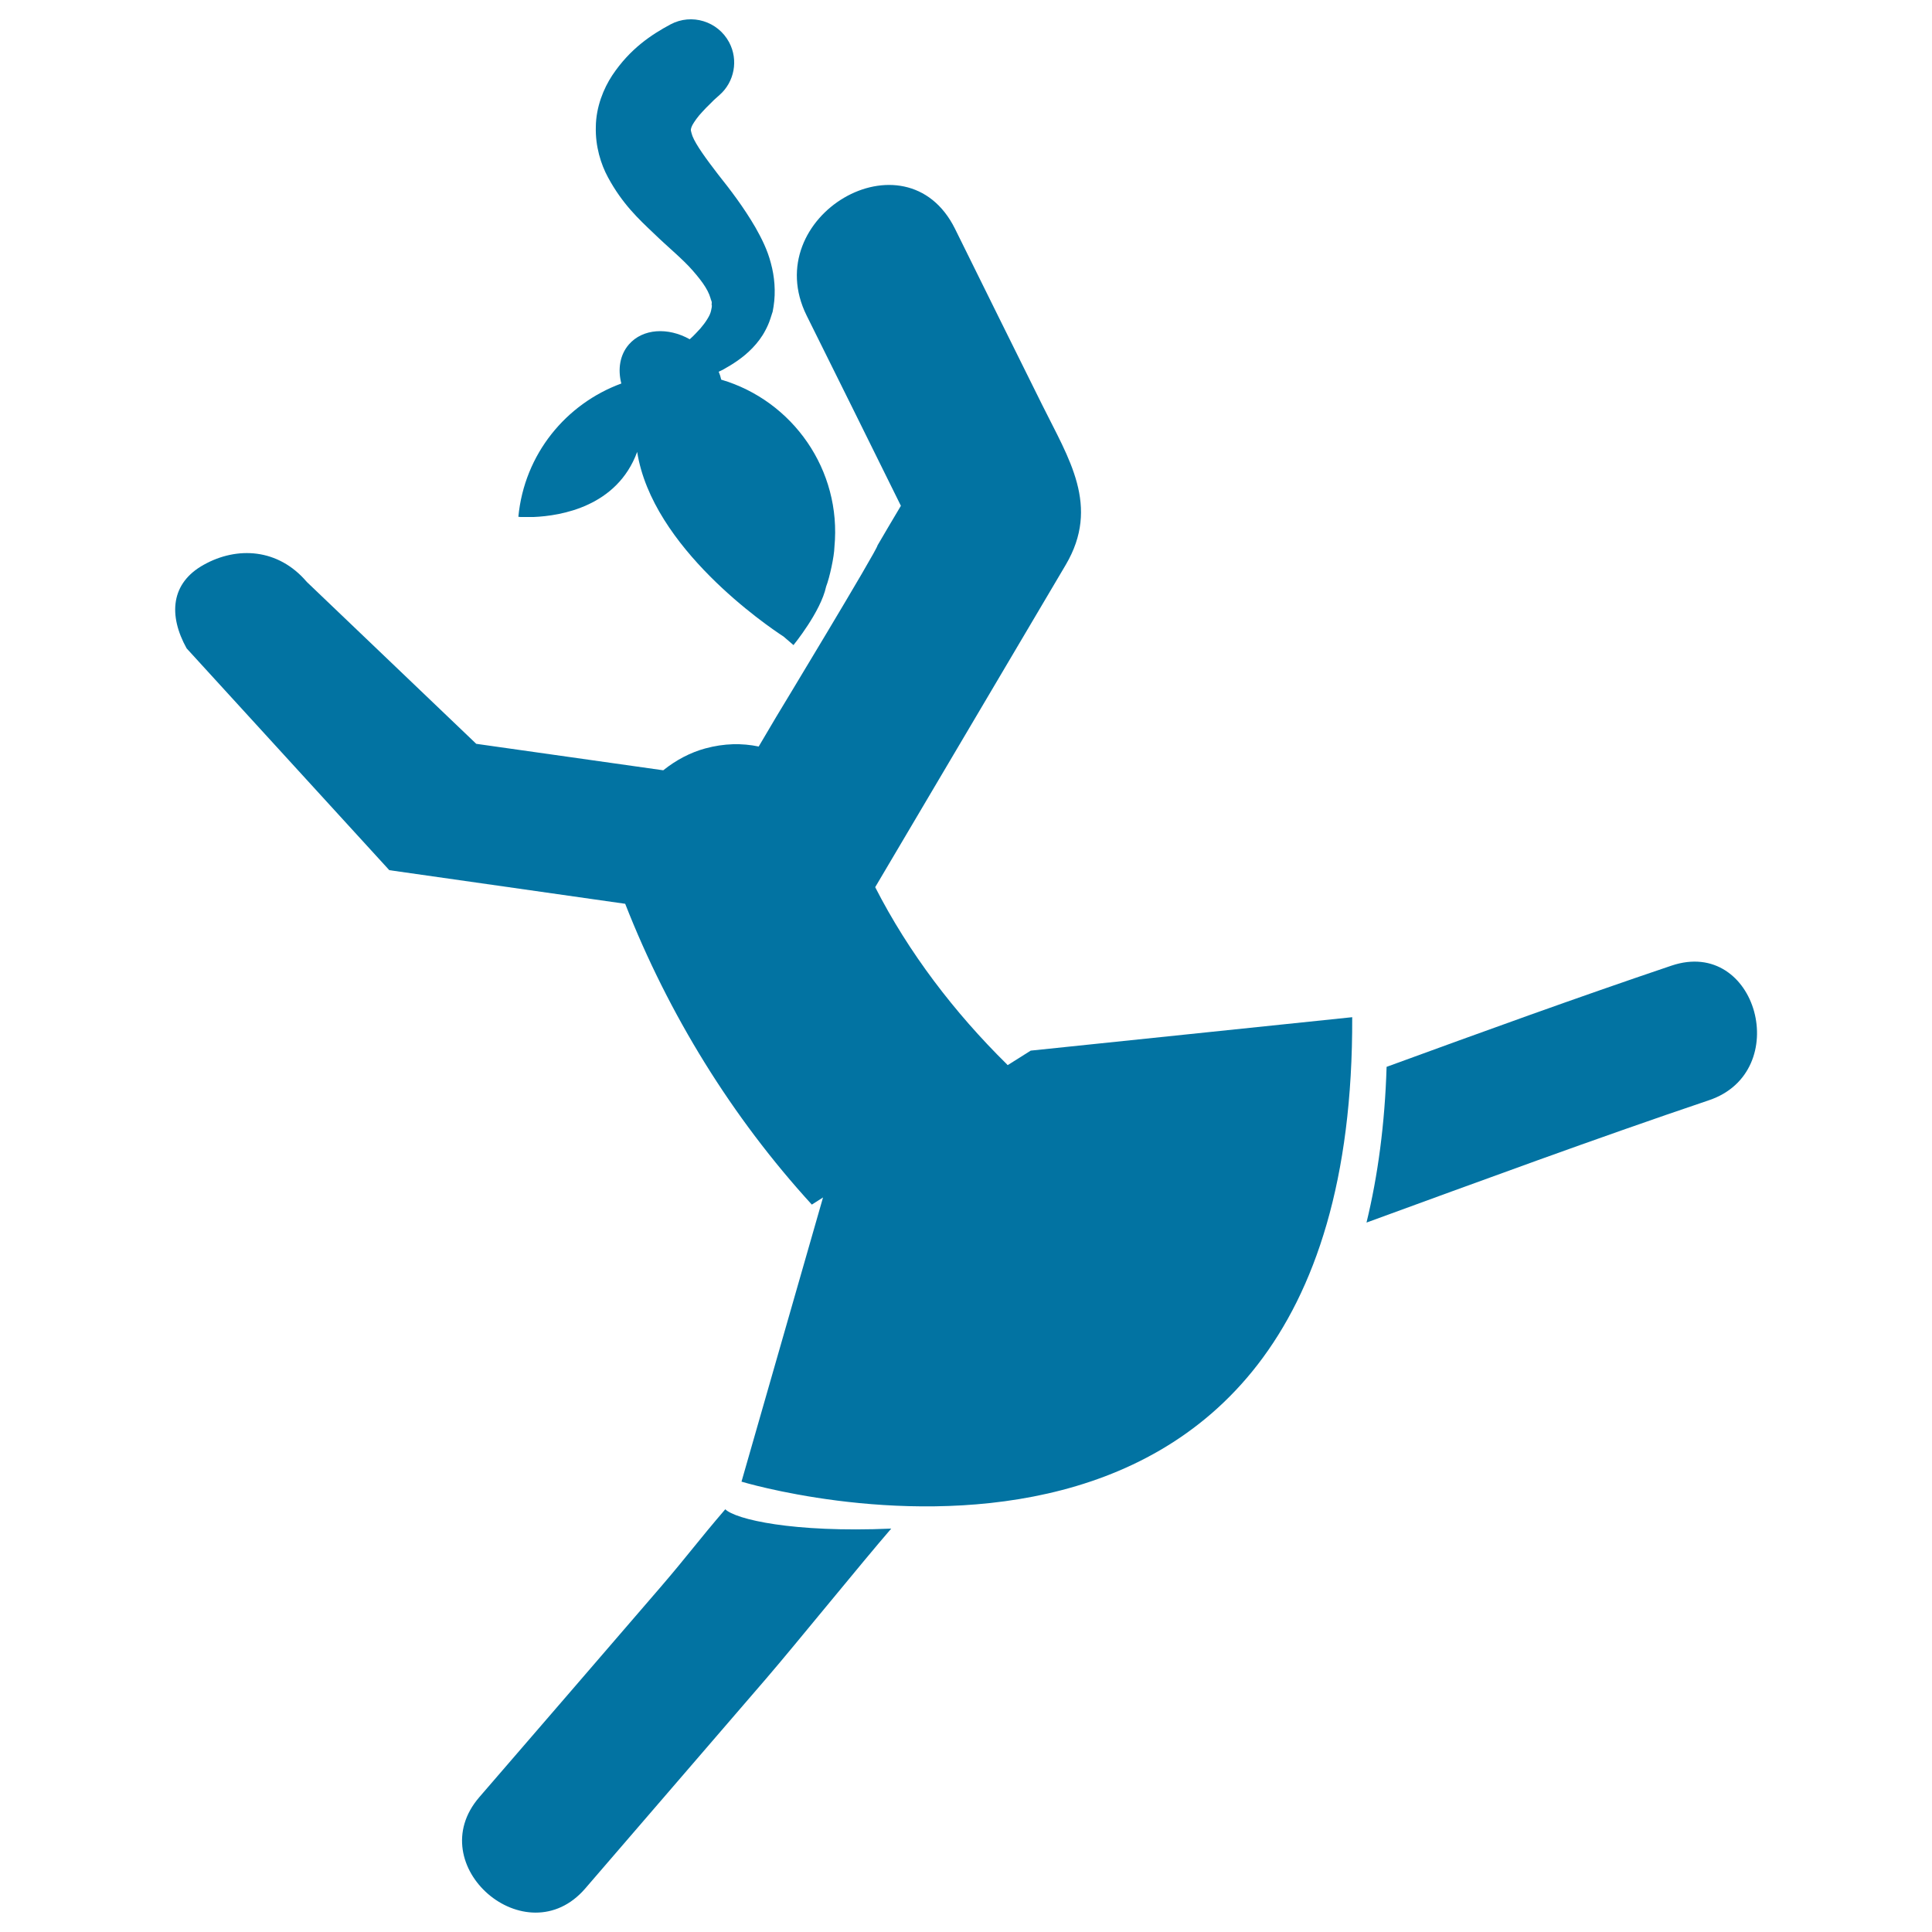
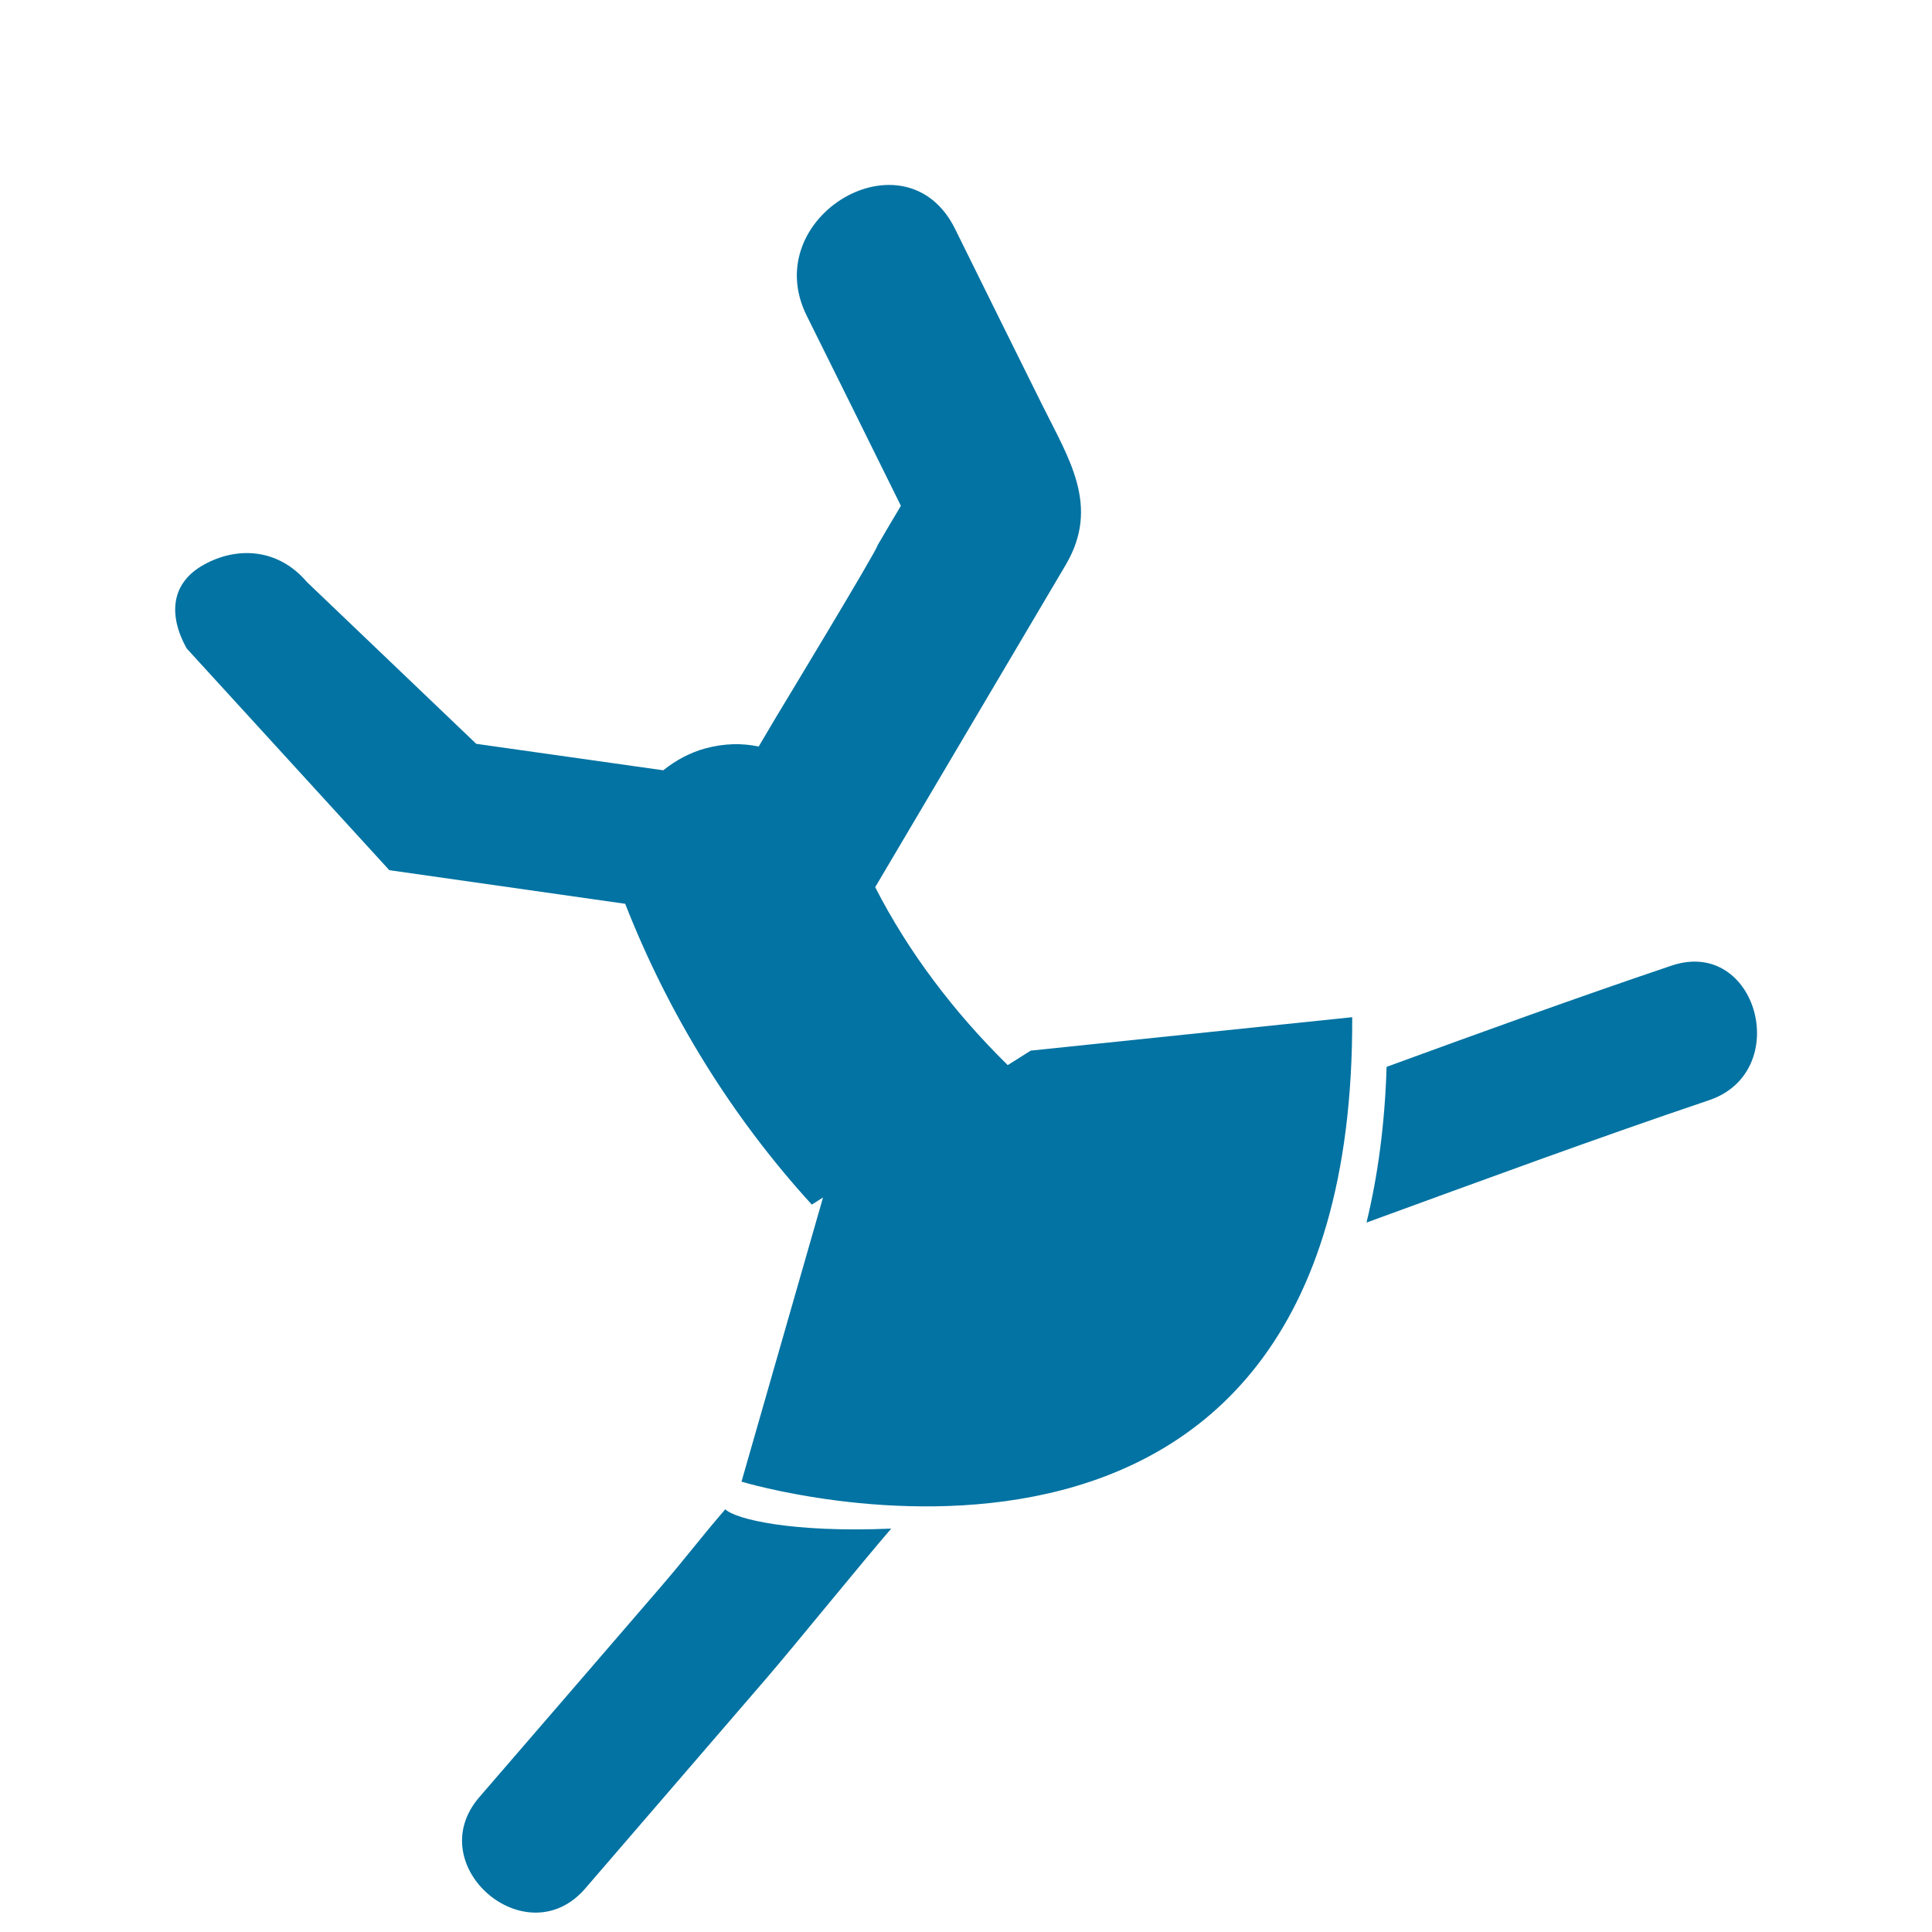
<svg xmlns="http://www.w3.org/2000/svg" viewBox="0 0 1000 1000" style="fill:#0273a2">
  <title>Dancer Girl SVG icon</title>
  <g>
    <g>
      <path d="M375.4,781.2c-14.1,16.4-19.4,23.9-33.5,40.3c-31.2,36.2-62.5,72.5-93.8,108.7c-30.5,35.3,24.3,82.6,54.8,47.3c31.2-36.2,62.5-72.5,93.7-108.7c14.8-17.2,49.8-60.4,64.7-77.6C410.3,793.4,380.7,786.4,375.4,781.2z" />
      <path d="M865.2,499.8c-49.5,16.7-98.5,34.5-147.5,52.4c-0.9,29.5-4.5,56.3-10.4,80.6c58.9-21.5,117.7-43.2,177.2-63.3C928.4,554.8,909.5,484.9,865.2,499.8z" />
      <path d="M521.6,551.3c-0.2-0.2-0.4-0.3-0.5-0.5c-27-26.6-50.8-57.7-68.1-91.6c32.9-55.6,65.7-111.2,98.6-166.8c18-30.5,1.6-55-12.2-82.9c-15.1-30.4-30.1-60.7-45.1-91.1c-25.5-51.4-102.1-6.3-76.8,44.9c16.3,32.8,32.6,65.7,48.8,98.5c-4.1,6.8-8.1,13.7-12.1,20.5c0.1,2-52.4,88.7-52.4,88.7c-3,5.1-6.1,10.3-9.1,15.4c-8.6-1.8-17.8-1.7-27.7,1c-7.7,2.1-15.1,6-21.7,11.3L246.5,385l-87.7-83.8c-14.8-17.4-36.1-18.5-53.3-8.9c-17.2,9.5-18.4,26.2-8.9,43.3l104.9,114.8l122.1,17.4c22.4,57.2,55.2,110.4,96.6,155.7l5.8-3.7l-42.2,147.1c0,0,317.4,96.5,316.1-240.4l-166.4,17.3L521.6,551.3z" />
-       <path d="M276.2,267.6c14.2-0.6,43.2-5.4,53.6-33.7c7.8,49.6,67.2,90,75.8,95.6l5.1,4.4c0,0,14.1-17.2,16.9-30.3c1.8-4.6,4.2-15.6,4.3-20.5c3.8-39.8-21.6-75.7-58.6-86.6c-0.3-1.4-0.7-2.7-1.3-4.1c0.7-0.4,1.4-0.6,2.1-1c5-2.8,10.4-6.1,15.4-11.3c2.5-2.6,4.9-5.7,6.7-9.2c0.9-1.7,1.8-3.6,2.6-6.1l0.8-2.5l0.3-0.9l0.1-0.5l0.4-2.3c1.2-7.6,0.5-15.5-1.4-22.4c-1.8-7-4.9-13-8-18.5c-6.3-10.8-13.1-19.6-19.3-27.4c-6-7.8-11.5-15.3-13.3-19.9c-0.8-2.4-0.9-3.3-0.8-3.4c0.1-0.1-0.1-0.5,0.8-2.3c0.9-1.6,2.7-4.3,5.2-6.9c1.2-1.3,2.6-2.8,4-4.1c0.7-0.6,1.2-1.3,2-2l2.9-2.6c7.6-6.7,9.8-18,4.9-27.2c-5.8-10.9-19.4-15.1-30.3-9.3c-9.9,5.3-21,12.6-30.2,26.4c-4.5,6.8-8.4,16.4-8.5,26.6c-0.3,10.1,2.6,19.4,6.3,26.2c7.4,13.7,15.9,21.6,23.6,28.9c7.5,7.3,15,13.3,20.3,19.4c5.4,6.2,8.8,11.1,9.6,16.2l0,0.1v0.1c-0.1,0.4,0.4-3,0.2-1.5l0,0.1l0,0.5l0,1c0,0.7-0.1,1.4-0.1,1.2c0.2,0,0.2,0.5,0.1,1.2c-0.2,1.1-0.4,2.5-1.1,4c-1.4,2.9-3.9,6.3-7.1,9.5c-1,1.1-2.1,2.1-3.2,3.1c-11.2-6.3-24.3-5.6-31.5,2.7c-4.7,5.4-5.8,12.9-3.9,20.2C293,209,271.4,235,268.3,267.5c0,0,0.5,0,1.1,0.1H276.2z" />
    </g>
  </g>
</svg>